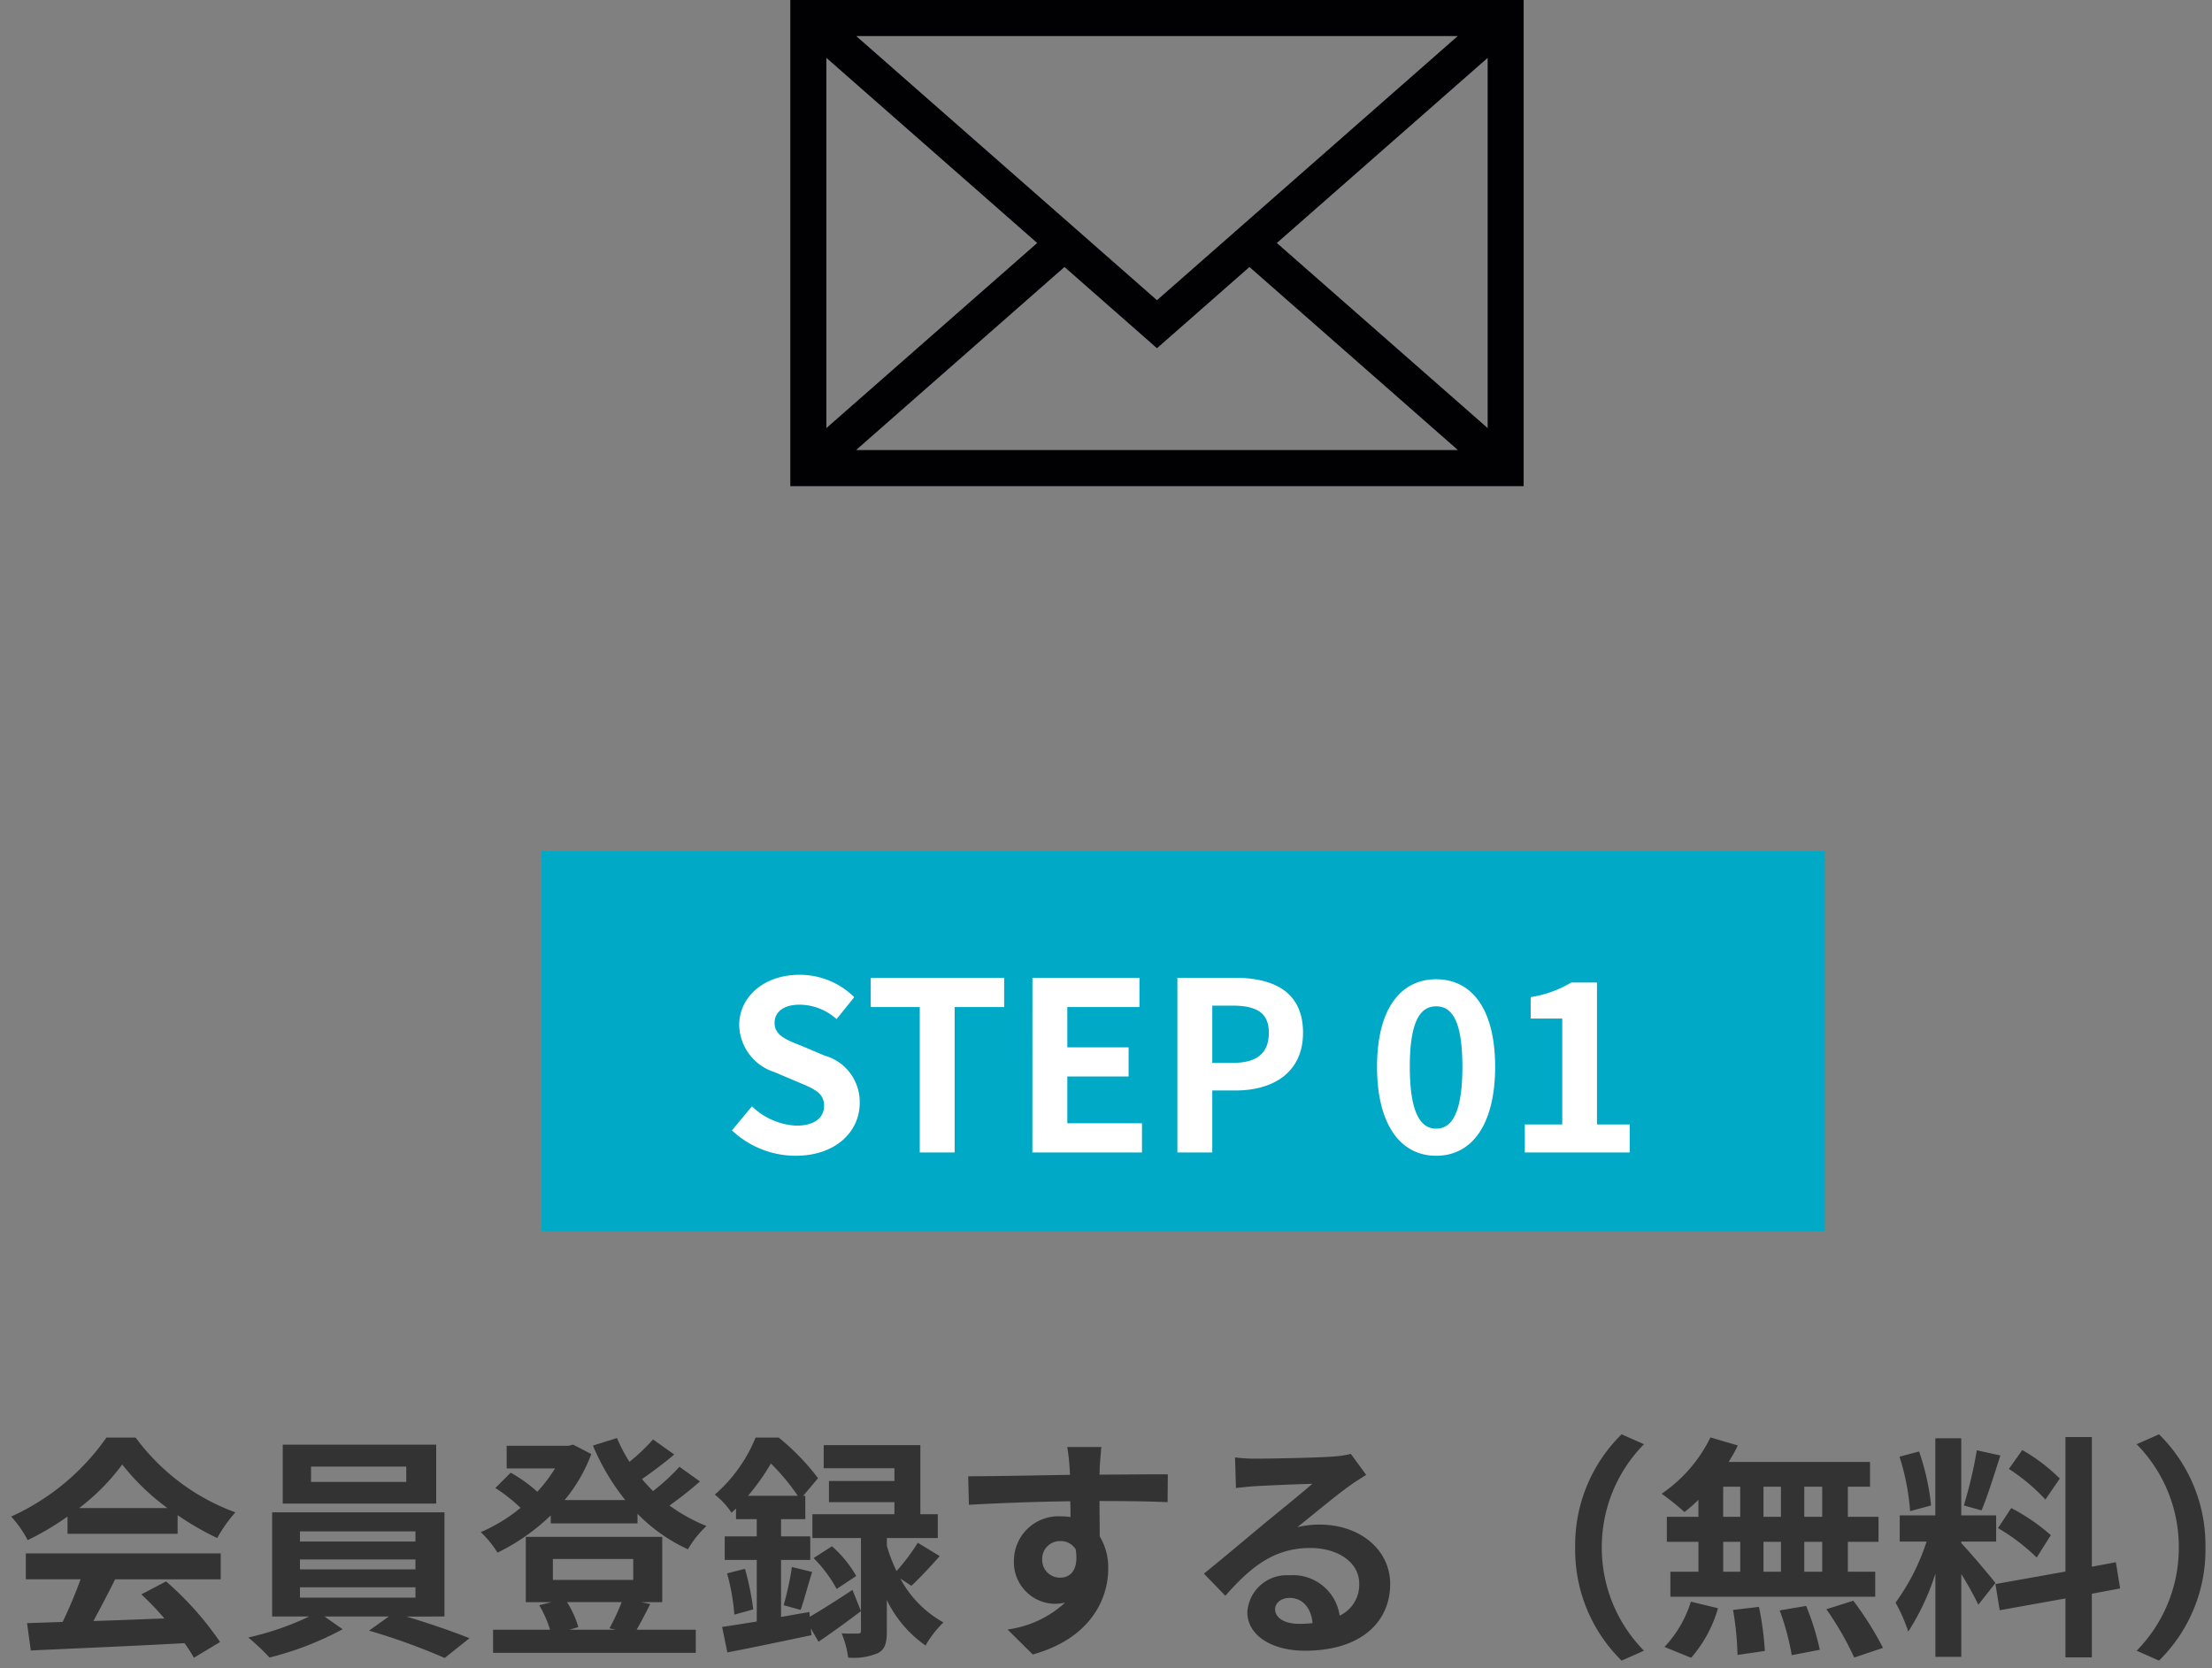
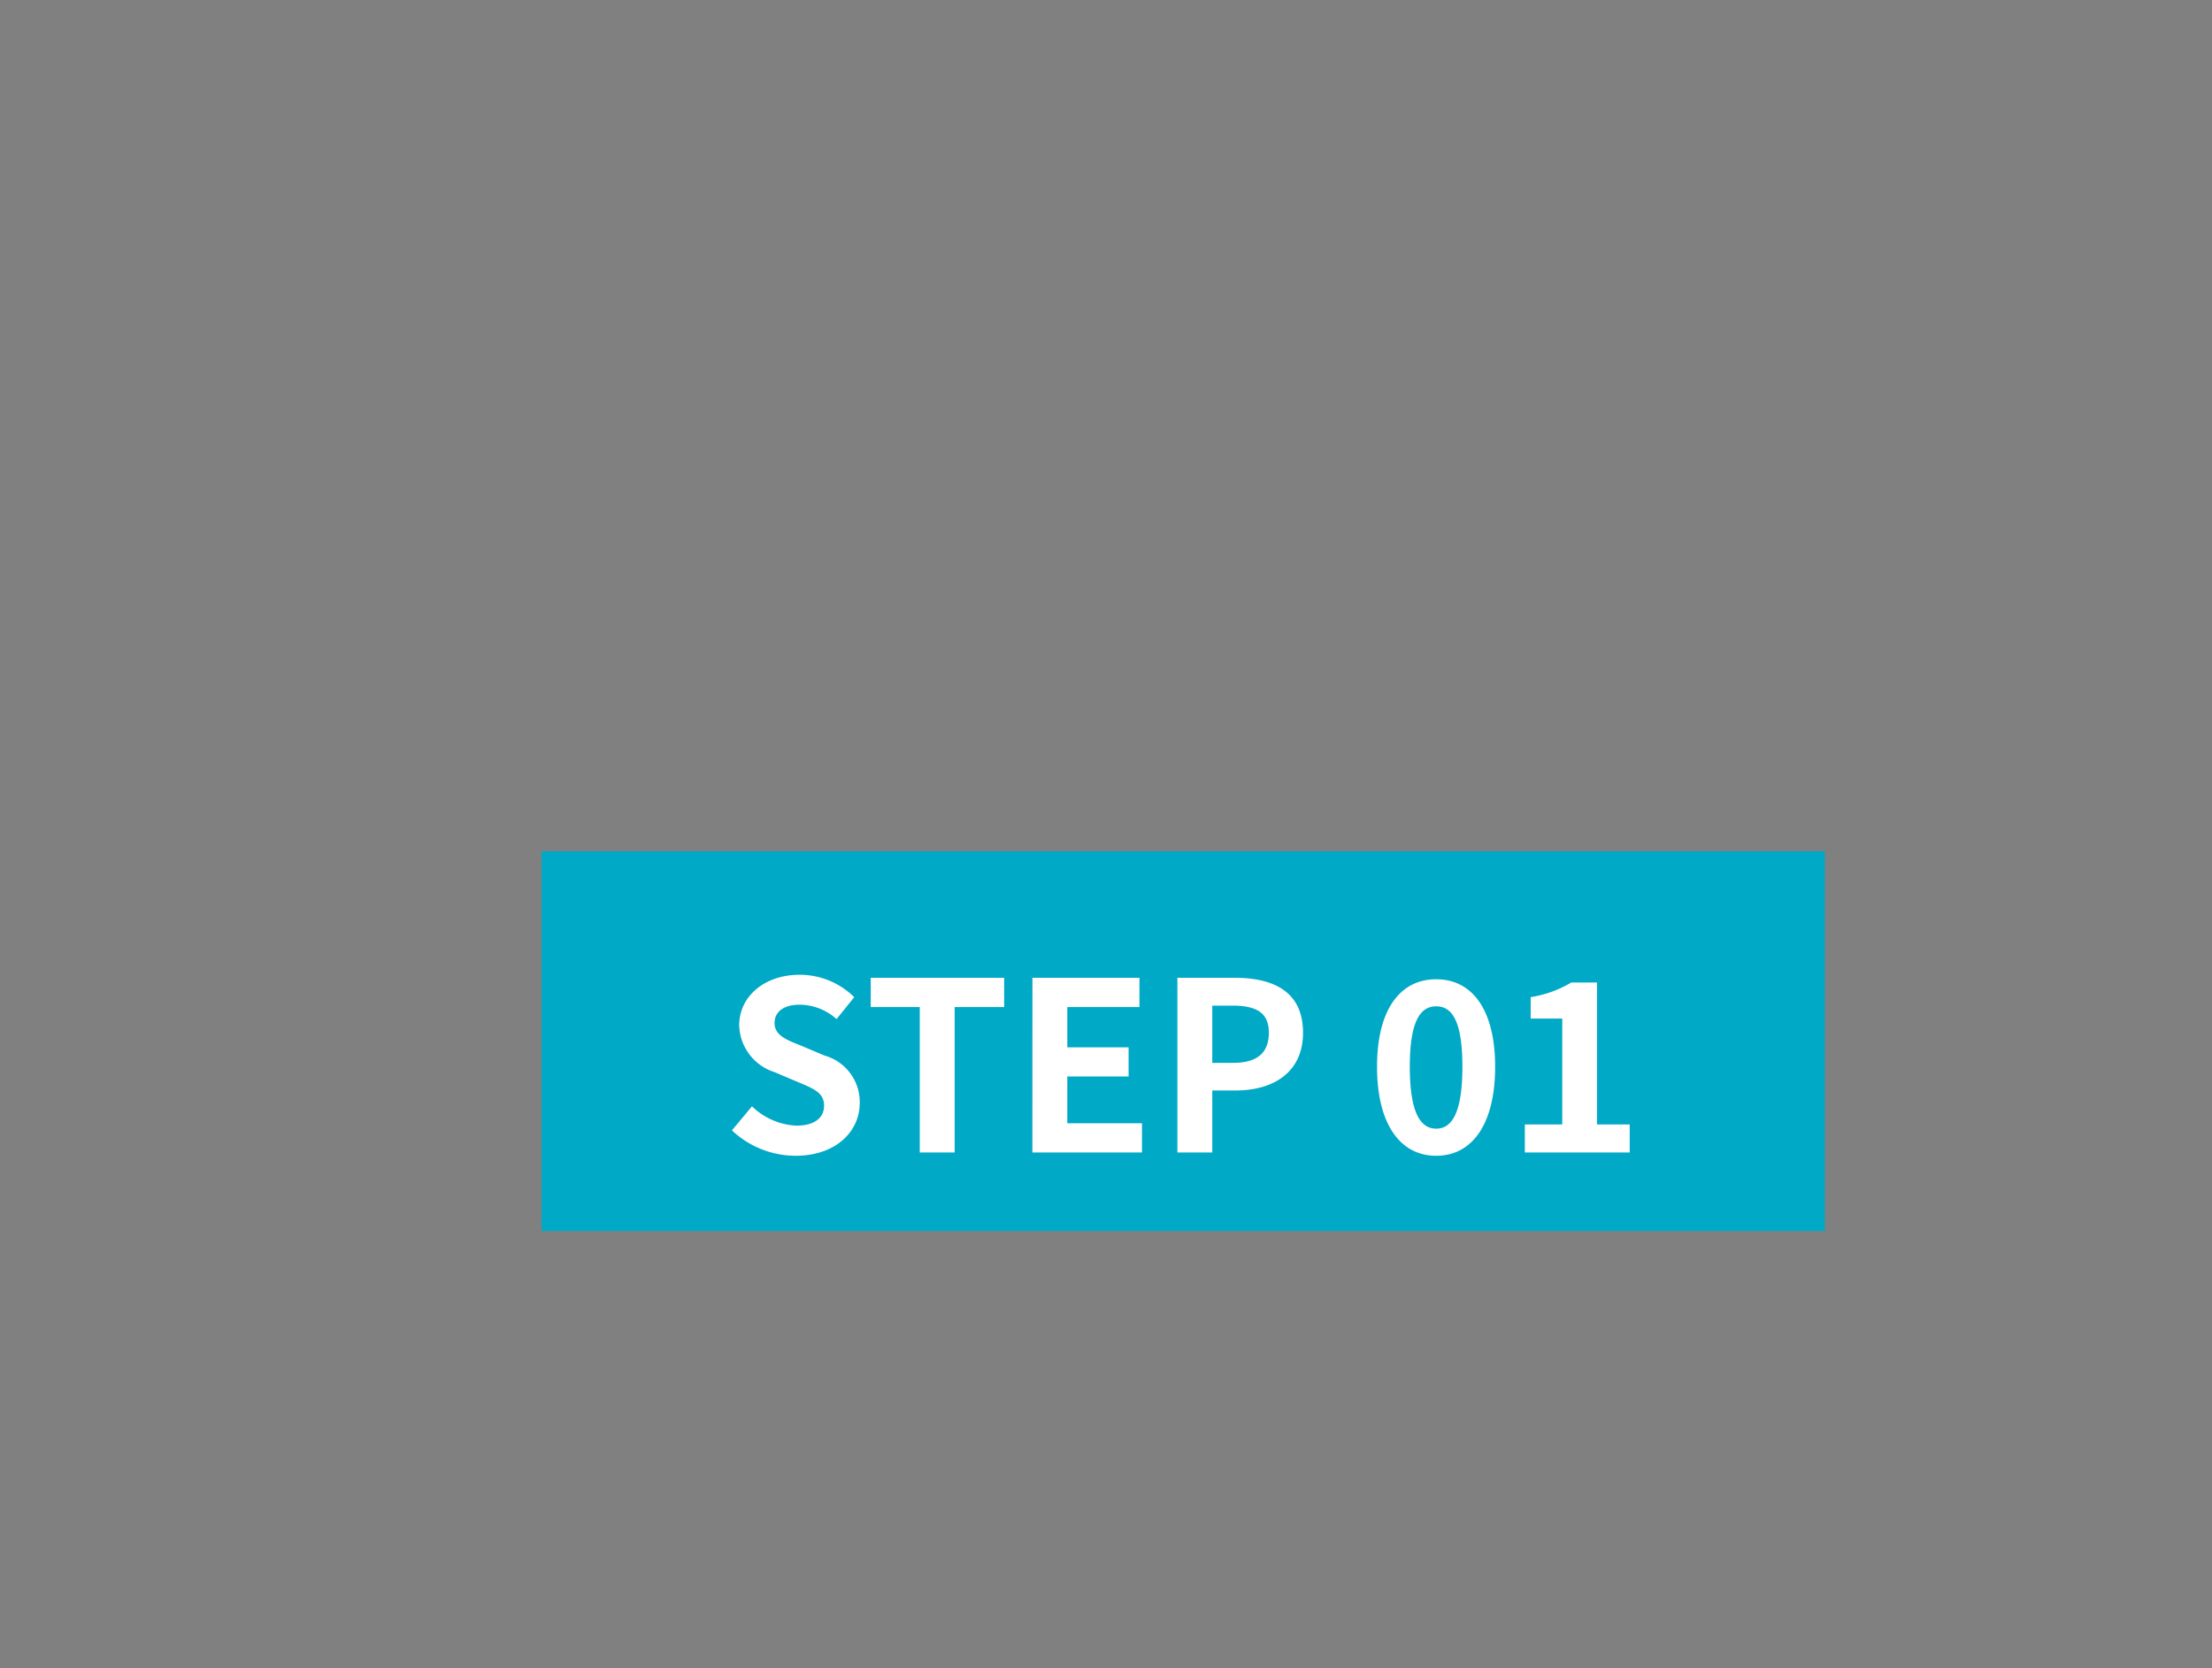
<svg xmlns="http://www.w3.org/2000/svg" width="168.918" height="127.394" viewBox="0 0 168.918 127.394">
  <rect x="0" y="0" width="168.918" height="127.394" fill="#808080" stroke="none" />
  <g id="グループ_5409" data-name="グループ 5409" transform="translate(-295.648 -727)">
    <rect id="長方形_4021" data-name="長方形 4021" width="98" height="29" transform="translate(337 792)" fill="#00a9c6" />
    <path id="パス_9414" data-name="パス 9414" d="M-29.6.252c3.078,0,4.9-1.854,4.9-4.032A3.68,3.68,0,0,0-27.387-7.4l-1.746-.738c-1.134-.45-2.07-.792-2.07-1.746,0-.882.738-1.4,1.908-1.4a4.249,4.249,0,0,1,2.826,1.1l1.35-1.674a5.911,5.911,0,0,0-4.176-1.71c-2.7,0-4.608,1.674-4.608,3.852a3.859,3.859,0,0,0,2.7,3.582l1.782.756c1.188.5,2,.81,2,1.8,0,.936-.738,1.53-2.124,1.53a5.241,5.241,0,0,1-3.384-1.476l-1.53,1.836A7.1,7.1,0,0,0-29.6.252ZM-20.115,0h2.664V-11.106h3.78v-2.232H-23.859v2.232h3.744Zm8.6,0h8.37V-2.232H-8.847V-5.8h4.68V-8.028h-4.68v-3.078h5.508v-2.232h-8.172ZM-.441,0H2.223V-4.734H4.005c2.862,0,5.148-1.368,5.148-4.41,0-3.15-2.268-4.194-5.22-4.194H-.441ZM2.223-6.84v-4.374H3.735c1.836,0,2.808.522,2.808,2.07,0,1.53-.882,2.3-2.718,2.3ZM19.323.252c2.736,0,4.5-2.394,4.5-6.8,0-4.374-1.764-6.678-4.5-6.678s-4.518,2.286-4.518,6.678C14.805-2.142,16.587.252,19.323.252Zm0-2.07c-1.152,0-2.016-1.116-2.016-4.734,0-3.6.864-4.608,2.016-4.608s2,1.008,2,4.608C21.321-2.934,20.475-1.818,19.323-1.818ZM26.091,0H34.1V-2.142H31.6V-12.978H29.637a8.64,8.64,0,0,1-3.1,1.116v1.638h2.412v8.082H26.091Z" transform="translate(386 815)" fill="#fff" />
-     <path id="パス_9415" data-name="パス 9415" d="M-84.312-9.846a16.358,16.358,0,0,0,3.294-3.33,17.518,17.518,0,0,0,3.456,3.33Zm-.882,1.962h8.406V-9.306A21.752,21.752,0,0,0-73.764-7.56a11.1,11.1,0,0,1,1.386-1.962,16.465,16.465,0,0,1-7.614-5.706h-2.232A17.874,17.874,0,0,1-89.5-9.2a8.362,8.362,0,0,1,1.26,1.8,20.783,20.783,0,0,0,3.042-1.8ZM-88.38-4.41H-84.2a34.566,34.566,0,0,1-1.368,3.258l-2.718.09L-88,1.026C-84.942.882-80.5.7-76.266.468a9.542,9.542,0,0,1,.72,1.116l2-1.206A24.208,24.208,0,0,0-77.67-4.248l-1.89.99A21.456,21.456,0,0,1-77.8-1.422c-1.836.072-3.69.144-5.418.2.54-1.008,1.134-2.124,1.656-3.186h8.064V-6.39H-88.38Zm29.052-7.434H-66.6v-1.17h7.272Zm2.286-2.844H-68.76v4.5h11.718ZM-67.446-3.8h8.82v.792h-8.82Zm0-2.124h8.82v.756h-8.82Zm0-2.142h8.82v.774h-8.82Zm11.034,6.5V-9.522H-69.57v7.956h2.826a21.974,21.974,0,0,1-4.644,1.6,18.828,18.828,0,0,1,1.62,1.53,23.983,23.983,0,0,0,5.58-2.16l-1.386-.972h4.914l-1.512,1.08A47.91,47.91,0,0,1-56.394,1.6L-54.5.09c-1.242-.5-3.132-1.152-4.824-1.656Zm13.536-1.1a17.139,17.139,0,0,1-.936,2l.486.108h-3.546l.684-.2a7.327,7.327,0,0,0-.864-1.908Zm-5.256-3.294h6.138v1.6h-6.138ZM-41.4-2.664h1.62V-7.65H-50.2v4.986h1.962l-.936.234a8.613,8.613,0,0,1,.828,1.872H-52.7V1.206h15.48V-.558h-4.518c.306-.522.666-1.224,1.044-1.962ZM-38.466-13a15.781,15.781,0,0,1-2.016,1.854c-.288-.288-.576-.594-.846-.918.792-.54,1.692-1.224,2.466-1.872l-1.62-1.152a15.064,15.064,0,0,1-1.8,1.71,11.661,11.661,0,0,1-.954-1.818l-1.836.576a17.383,17.383,0,0,0,2.466,4.158h-4.626a12.117,12.117,0,0,0,2.034-3.51l-1.386-.72-.36.09H-51.66v1.728h3.69a11.329,11.329,0,0,1-1.35,1.782,10.866,10.866,0,0,0-2.034-1.458l-1.17,1.17A12.54,12.54,0,0,1-50.6-9.864,12.542,12.542,0,0,1-53.64-8.01a7.606,7.606,0,0,1,1.278,1.566,15.824,15.824,0,0,0,4.068-2.844v.612h6.624v-.738A12.8,12.8,0,0,0-37.818-6.7,7.652,7.652,0,0,1-36.4-8.478a12.729,12.729,0,0,1-2.826-1.566A28.079,28.079,0,0,0-36.9-11.88Zm5.238,2.214a17.01,17.01,0,0,0,1.746-2.466,16.735,16.735,0,0,1,2.052,2.466Zm4.68,8.874-2.16.378V-5.886h2.232v-1.8h-2.232V-9h1.854v-1.782h-.162l1.134-1.35a17.888,17.888,0,0,0-3.006-3.1h-1.764a11.5,11.5,0,0,1-3.114,4.356,5.861,5.861,0,0,1,1.278,1.386c.108-.108.234-.216.342-.324V-9h1.584v1.314H-35.01v1.8h2.448v4.7c-.99.162-1.89.306-2.646.414l.4,1.944c1.818-.342,4.194-.846,6.426-1.314l-.054-.522L-27.846.36c1.026-.7,2.178-1.53,3.24-2.34l-.648-1.62c-1.17.774-2.358,1.53-3.258,2.052Zm7.794-2c.63-.594,1.44-1.44,2.16-2.268L-20.268-7.2a15.027,15.027,0,0,1-1.62,2.16,11.675,11.675,0,0,1-.738-1.926V-7.56h3.888V-9.378H-20.07v-5.274h-7.38v1.764h5.4v.972h-5v1.62h5v.918h-6.264V-7.56h3.708V-.5c0,.18-.054.234-.252.234-.18,0-.72.018-1.224-.018a7.309,7.309,0,0,1,.5,1.854,4.734,4.734,0,0,0,2.268-.342c.558-.288.684-.792.684-1.692V-2.826A9.062,9.062,0,0,0-19.674.648a7.95,7.95,0,0,1,1.368-1.764A8.3,8.3,0,0,1-21.6-4.464ZM-34.83-4.86a16.381,16.381,0,0,1,.558,3.15l1.44-.4a20.56,20.56,0,0,0-.63-3.1Zm5.616,2.79c.27-.738.558-1.89.882-2.9l-1.548-.378a22.07,22.07,0,0,1-.63,2.916Zm.99-3.96A10.292,10.292,0,0,1-26.46-3.672l1.494-.99A8.791,8.791,0,0,0-26.82-6.93Zm21.978-8.478h-2.61a13.062,13.062,0,0,1,.18,1.566c.018.144.018.324.036.558-2.448.036-5.724.108-7.776.108l.054,2.178c2.214-.126,5.022-.234,7.74-.27.018.4.018.81.018,1.206a4.671,4.671,0,0,0-.72-.054,3.4,3.4,0,0,0-3.6,3.366,3.176,3.176,0,0,0,3.1,3.312,3.849,3.849,0,0,0,.81-.09A8.088,8.088,0,0,1-13.41-.576l1.926,1.908C-7.092.108-5.724-2.88-5.724-5.22a4.581,4.581,0,0,0-.648-2.466c0-.792-.018-1.782-.018-2.7,2.448,0,4.122.036,5.2.09l.018-2.124c-.936-.018-3.4.018-5.22.018.018-.216.018-.414.018-.558C-6.354-13.248-6.282-14.22-6.246-14.508Zm-4.518,8.622a1.355,1.355,0,0,1,1.386-1.44,1.327,1.327,0,0,1,1.17.63c.252,1.584-.414,2.16-1.17,2.16A1.344,1.344,0,0,1-10.764-5.886ZM7.02-2.124c0-.45.432-.864,1.116-.864.972,0,1.638.756,1.746,1.926a9.4,9.4,0,0,1-1.044.054C7.758-1.008,7.02-1.458,7.02-2.124ZM3.96-13.716l.072,2.34c.414-.054.99-.108,1.476-.144.954-.054,3.438-.162,4.356-.18C8.982-10.926,7.11-9.414,6.1-8.586,5.04-7.7,2.862-5.868,1.584-4.842L3.222-3.15C5.148-5.346,6.948-6.8,9.7-6.8c2.124,0,3.744,1.1,3.744,2.718a2.609,2.609,0,0,1-1.494,2.448A3.6,3.6,0,0,0,8.118-4.716,3.016,3.016,0,0,0,4.9-1.908c0,1.8,1.89,2.952,4.392,2.952,4.356,0,6.516-2.25,6.516-5.094,0-2.628-2.322-4.536-5.382-4.536a7.032,7.032,0,0,0-1.71.2c1.134-.9,3.024-2.484,4-3.168.414-.306.846-.558,1.26-.828l-1.17-1.6a7.865,7.865,0,0,1-1.368.2c-1.026.09-4.878.162-5.832.162A12.491,12.491,0,0,1,3.96-13.716ZM29.934-6.84A11.861,11.861,0,0,0,33.48,1.8l1.71-.756A11.183,11.183,0,0,1,31.968-6.84a11.183,11.183,0,0,1,3.222-7.884l-1.71-.756A11.861,11.861,0,0,0,29.934-6.84ZM48.8-9.18H47.43v-2.3H48.8Zm0,4.194H47.43V-7.272H48.8Zm-7.56-2.286h1.3v2.286h-1.3Zm4.41,0v2.286H44.316V-7.272ZM44.316-9.18v-2.3h1.332v2.3Zm-3.078-2.3h1.3v2.3h-1.3Zm-1.89,2.3H36.936v1.908h2.412v2.286H37.206v1.908H52.848V-4.986H50.76V-7.272H53.1V-9.18H50.76v-2.3h1.692v-1.89h-10.8a9.69,9.69,0,0,0,.7-1.26l-2.088-.612a11.069,11.069,0,0,1-3.726,4.3,19.823,19.823,0,0,1,1.746,1.4,12.369,12.369,0,0,0,1.062-.936ZM38.79,1.584A9.85,9.85,0,0,0,40.842-2.2l-2.07-.5A8.87,8.87,0,0,1,36.756.756Zm3.2-3.654a22.849,22.849,0,0,1,.342,3.438l2.088-.306a23.547,23.547,0,0,0-.45-3.366Zm3.564.036a19.181,19.181,0,0,1,.918,3.42L48.618.972a20.059,20.059,0,0,0-1.044-3.348Zm3.564-.09a23.184,23.184,0,0,1,2.124,3.69l2.2-.738a24.415,24.415,0,0,0-2.268-3.6ZM66.942-12.1a13.527,13.527,0,0,0-2.862-2.178l-1.026,1.44a14.482,14.482,0,0,1,2.79,2.34Zm-4.716,3.78a15.222,15.222,0,0,1,2.952,2.25l1.08-1.71a15.033,15.033,0,0,0-3.024-2.07Zm-1.62-5.94a33.482,33.482,0,0,1-.99,4.212l1.35.378c.45-1.044.972-2.754,1.44-4.194Zm-3.492,4.212a18.047,18.047,0,0,0-.918-4.122l-1.494.4a17.8,17.8,0,0,1,.81,4.158Zm4.914,5.922c-.378-.5-2.088-2.52-2.61-3.042V-7.29h2.664v-2H59.418v-5.886h-1.98v5.886H54.72v2h2.052A16.664,16.664,0,0,1,54.4-2.628a12.72,12.72,0,0,1,.972,2.214,18.473,18.473,0,0,0,2.07-4.428V1.512h1.98V-4.806a24.045,24.045,0,0,1,1.3,2.34Zm9.522.414-.324-2-1.836.342v-9.9H67.374V-5l-5.346.954.324,2,5.022-.9v4.5H69.39v-4.86ZM78.066-6.84a11.861,11.861,0,0,0-3.546-8.64l-1.71.756A11.183,11.183,0,0,1,76.032-6.84,11.183,11.183,0,0,1,72.81,1.044l1.71.756A11.861,11.861,0,0,0,78.066-6.84Z" transform="translate(386 852)" fill="#333" stroke="rgba(0,0,0,0)" stroke-width="1" />
-     <path id="パス_9407" data-name="パス 9407" d="M35.062,20.386,50.983,34.367H5.017l15.92-13.981L28,26.589ZM2.753,4.418l16.1,14.136L2.753,32.689Zm34.4,14.137,16.1-14.137V32.689ZM5.031,2.753H50.969L28,22.923ZM0,37.121H56V0H0Z" transform="translate(356 727)" fill="#010002" />
  </g>
</svg>